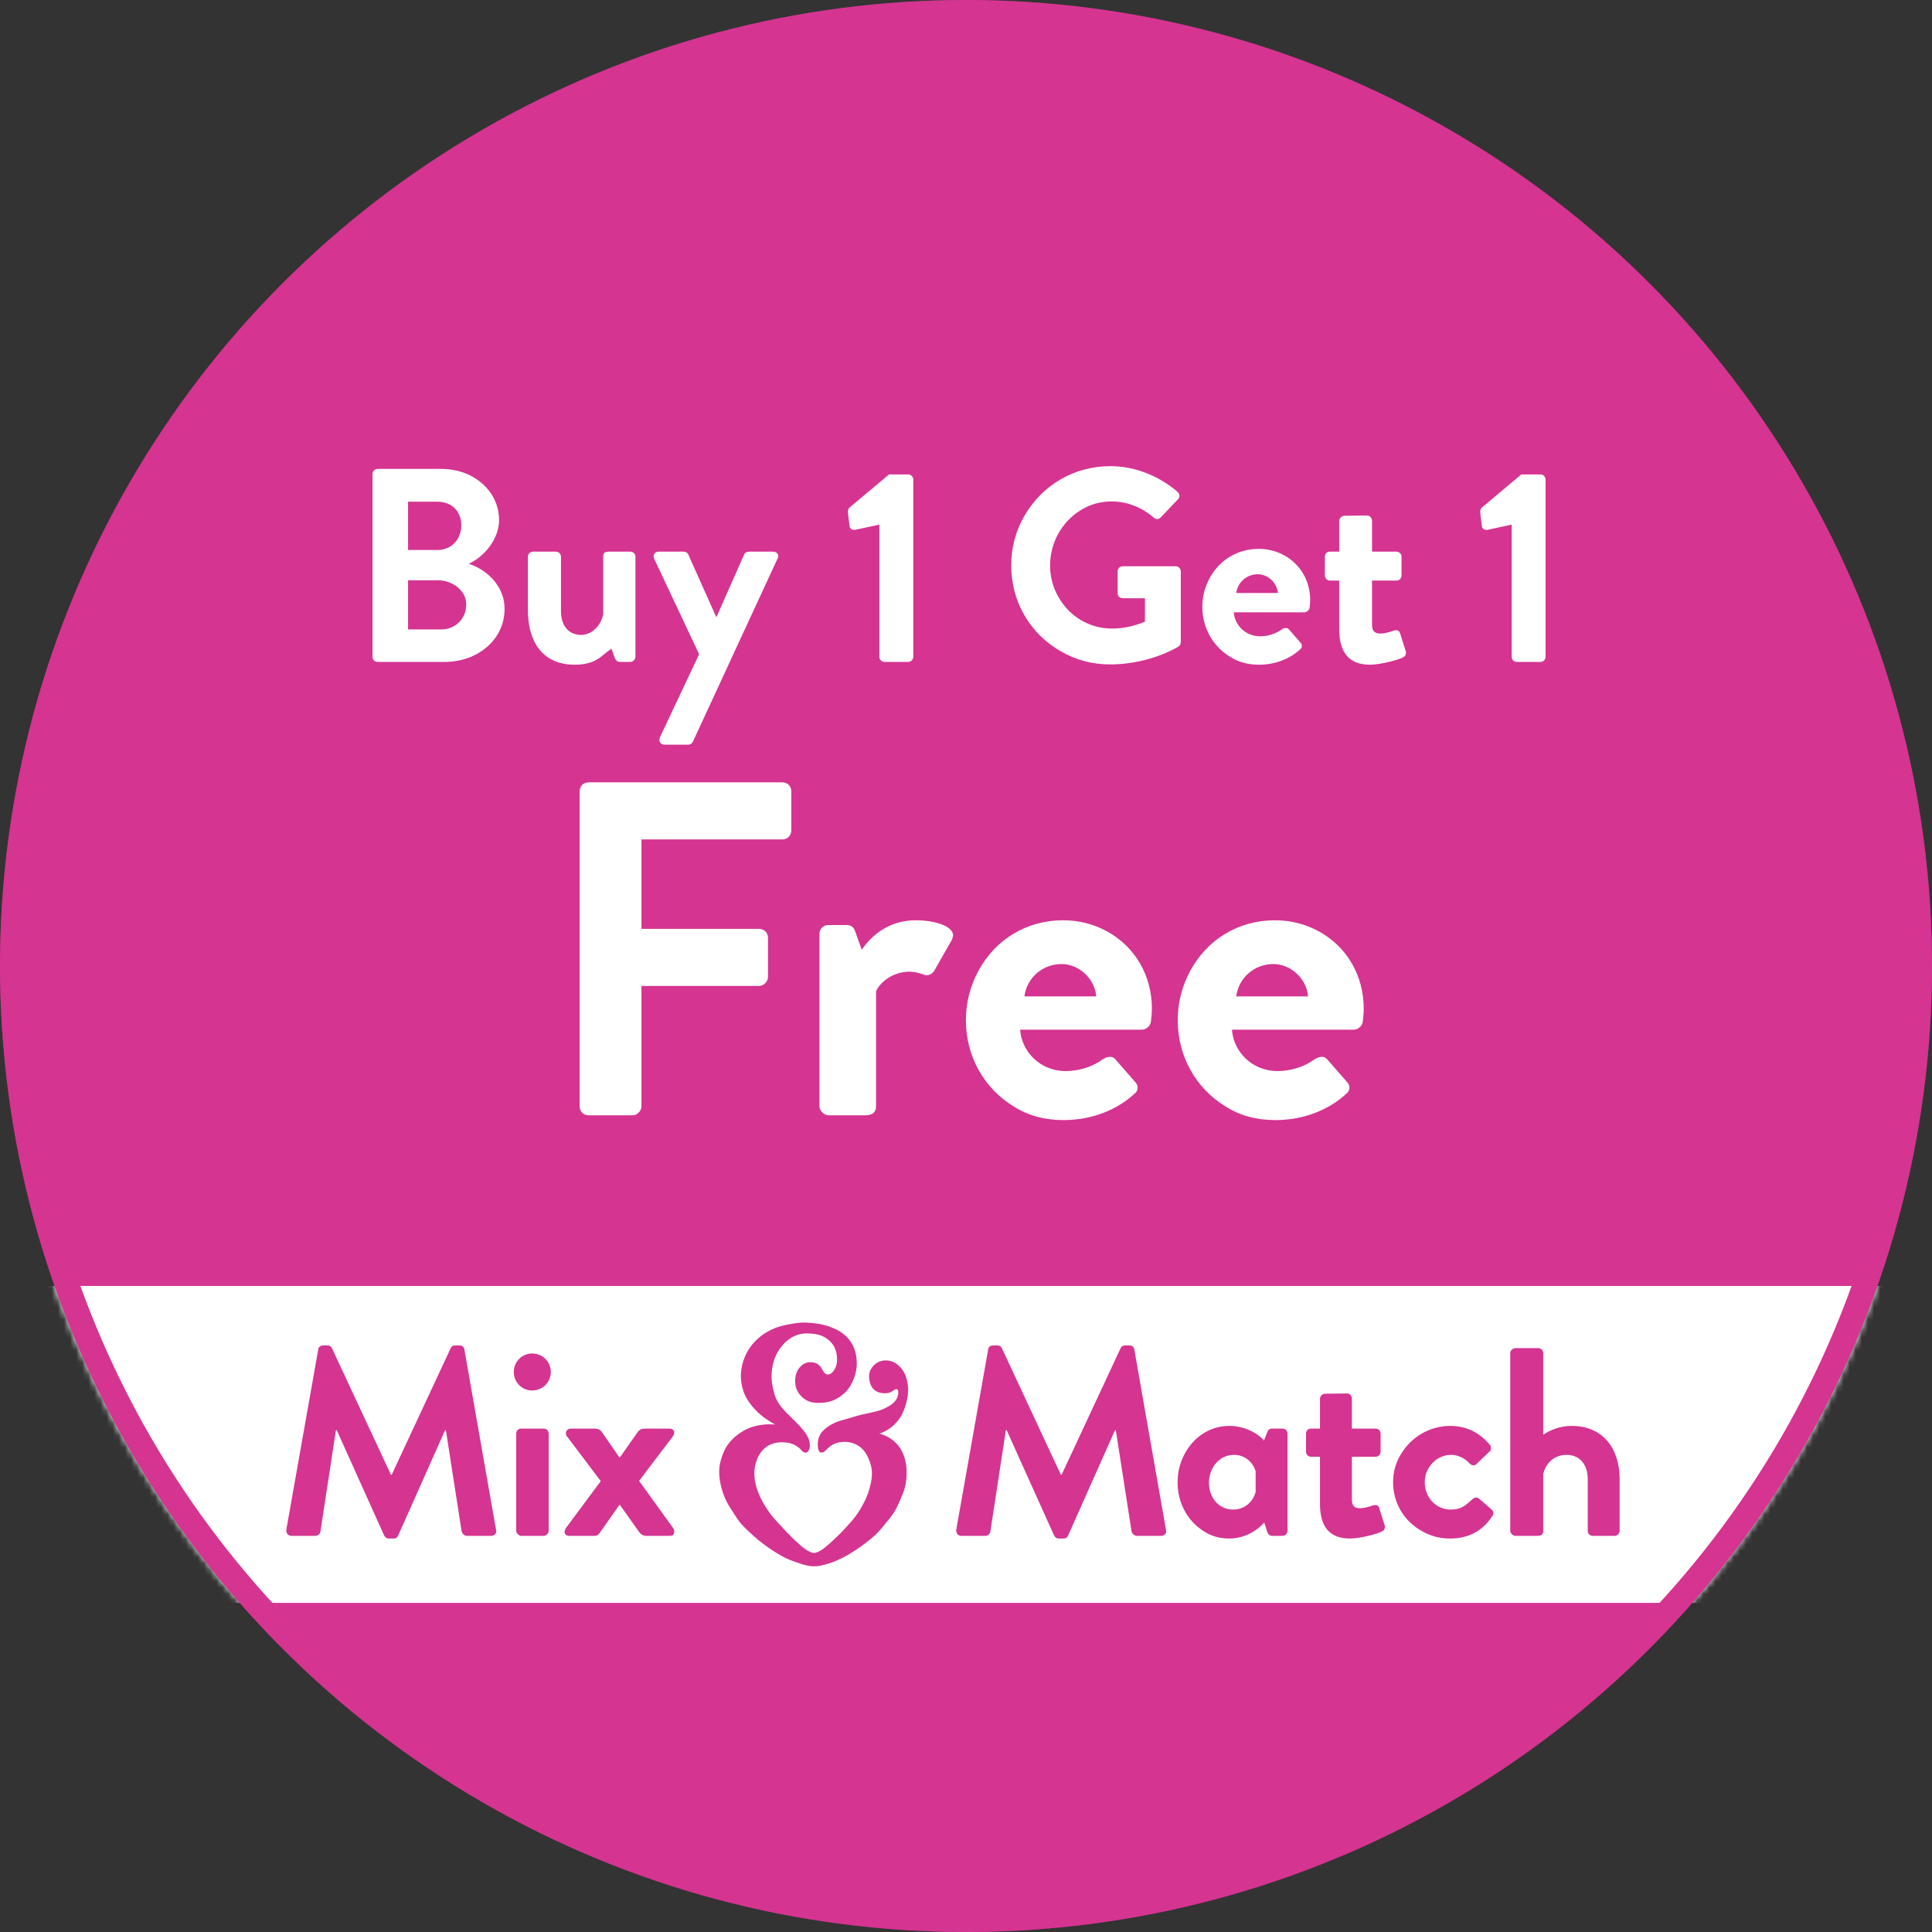
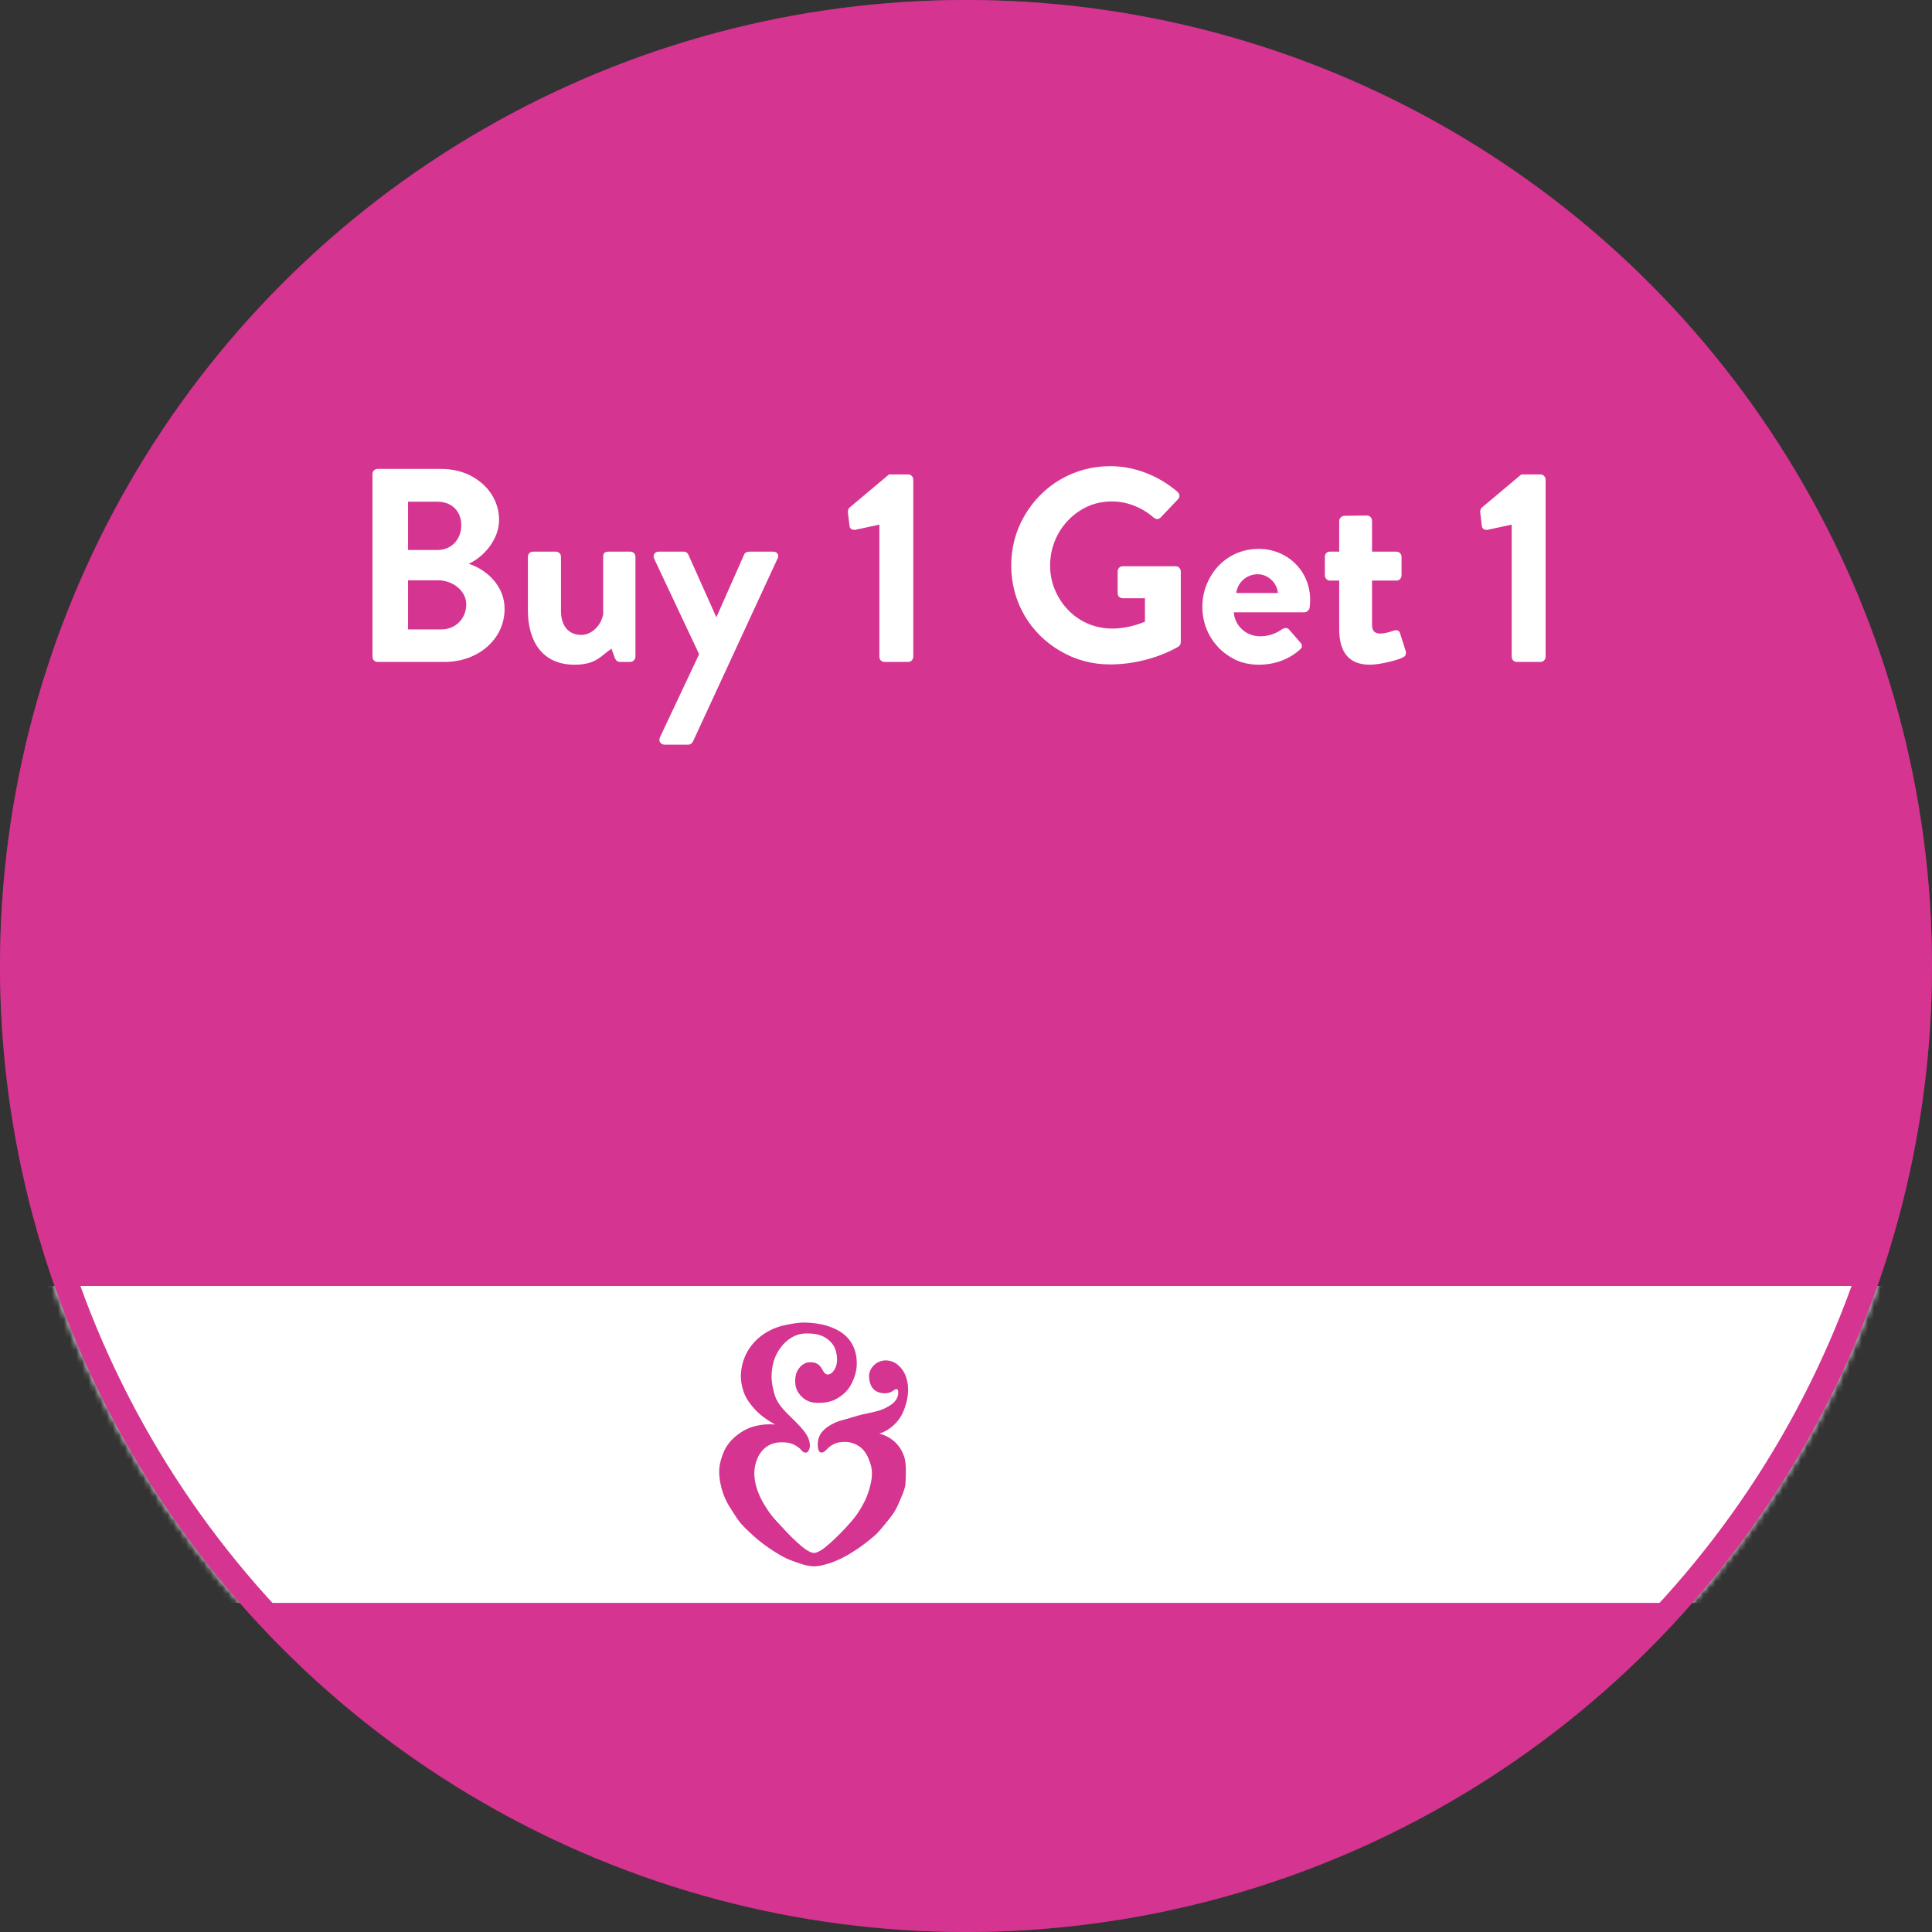
<svg xmlns="http://www.w3.org/2000/svg" width="317" height="317" viewBox="0 0 317 317" fill="none">
  <rect x="0" y="0" width="317" height="317" fill="#333333" stroke="none" />
  <circle cx="158.5" cy="158.5" r="158.5" fill="#D53491" />
  <mask id="mask0_242_5248" style="mask-type:alpha" maskUnits="userSpaceOnUse" x="0" y="0" width="317" height="317">
    <circle cx="158.5" cy="158.5" r="158.5" fill="#D53491" />
  </mask>
  <g mask="url(#mask0_242_5248)">
    <rect width="304" height="52" transform="translate(5 211)" fill="white" />
-     <path d="M46.98 250.988L52.216 221.42C52.26 221.068 52.524 220.76 53.008 220.76H53.712C54.064 220.76 54.328 220.892 54.46 221.2L64.14 241.968H64.272L73.952 221.2C74.084 220.892 74.348 220.76 74.7 220.76H75.404C75.888 220.76 76.152 221.068 76.196 221.42L81.388 250.988L81.432 251.252C81.432 251.648 81.08 252 80.596 252H76.592C76.24 252 75.888 251.692 75.756 251.34L73.16 234.664H73.028L65.328 251.956C65.196 252.264 64.976 252.44 64.58 252.44H63.788C63.48 252.44 63.216 252.264 63.04 251.956L55.252 234.664H55.12L52.568 251.34C52.524 251.692 52.128 252 51.776 252H47.816C47.244 252 46.936 251.56 46.98 250.988ZM87.297 228.152C85.669 228.152 84.305 226.832 84.305 225.116C84.305 223.4 85.669 222.08 87.297 222.08C89.013 222.08 90.377 223.4 90.377 225.116C90.377 226.832 89.013 228.152 87.297 228.152ZM84.701 251.164V235.236C84.701 234.752 85.053 234.4 85.537 234.4H89.189C89.673 234.4 90.025 234.752 90.025 235.236V251.164C90.025 251.56 89.673 252 89.189 252H85.537C85.141 252 84.701 251.56 84.701 251.164ZM97.603 252H93.379C92.895 252 92.631 251.692 92.631 251.34C92.631 251.164 92.719 250.944 92.851 250.724L98.571 243.024L93.027 235.676C92.895 235.544 92.851 235.368 92.851 235.148C92.851 234.752 93.159 234.4 93.687 234.4H97.339C98.043 234.4 98.439 234.488 98.791 235.016L101.651 239.152H101.695L104.599 235.016C104.951 234.532 105.259 234.4 105.919 234.4H109.879C110.363 234.4 110.627 234.708 110.627 235.06C110.627 235.28 110.539 235.456 110.407 235.676L104.863 242.98L110.451 250.724C110.583 250.856 110.627 251.076 110.627 251.296C110.627 251.78 110.407 252 109.923 252H106.051C105.567 252 105.127 251.78 104.819 251.296L101.695 246.896H101.651L98.307 251.648C98.175 251.824 97.823 252 97.603 252ZM156.901 250.988L162.137 221.42C162.181 221.068 162.445 220.76 162.929 220.76H163.633C163.985 220.76 164.249 220.892 164.381 221.2L174.061 241.968H174.193L183.873 221.2C184.005 220.892 184.269 220.76 184.621 220.76H185.325C185.809 220.76 186.073 221.068 186.117 221.42L191.309 250.988L191.353 251.252C191.353 251.648 191.001 252 190.517 252H186.513C186.161 252 185.809 251.692 185.677 251.34L183.081 234.664H182.949L175.249 251.956C175.117 252.264 174.897 252.44 174.501 252.44H173.709C173.401 252.44 173.137 252.264 172.961 251.956L165.173 234.664H165.041L162.489 251.34C162.445 251.692 162.049 252 161.697 252H157.737C157.165 252 156.857 251.56 156.901 250.988ZM211.256 235.236V251.164C211.256 251.56 210.904 252 210.42 252H208.704C208.308 252 208 251.692 207.868 251.164L207.428 249.8C206.196 251.252 204.084 252.44 201.664 252.44C200.124 252.44 198.672 252.044 197.396 251.164C194.8 249.492 193.216 246.544 193.216 243.2C193.216 241.528 193.612 239.988 194.36 238.58C195.856 235.764 198.54 233.96 201.708 233.96C204.304 233.96 206.548 235.28 207.384 236.38L207.956 234.928C208.088 234.576 208.352 234.4 208.704 234.4H210.42C210.904 234.4 211.256 234.752 211.256 235.236ZM206.02 244.828V241.396C205.668 240.12 204.436 238.712 202.456 238.712C200.124 238.712 198.364 240.78 198.364 243.288C198.364 245.796 200.036 247.688 202.324 247.688C204.392 247.688 205.624 246.236 206.02 244.828ZM216.58 239.02H215.084C214.688 239.02 214.292 238.668 214.292 238.184V235.236C214.292 234.752 214.6 234.4 215.084 234.4H216.58V229.516C216.58 229.032 217.02 228.68 217.416 228.68L221.024 228.636C221.42 228.636 221.816 228.988 221.816 229.472V234.4H225.688C226.172 234.4 226.524 234.752 226.524 235.236V238.184C226.524 238.668 226.172 239.02 225.688 239.02H221.816V246.06C221.816 247.16 222.344 247.468 223.18 247.468C223.752 247.468 224.456 247.292 225.336 246.984C225.424 246.94 225.512 246.94 225.644 246.94C225.996 246.94 226.216 247.116 226.304 247.468L227.184 250.24C227.228 250.284 227.228 250.416 227.228 250.548C227.228 250.9 227.052 251.164 226.7 251.296C226.216 251.604 223.268 252.44 221.464 252.44C218.208 252.44 216.58 250.548 216.58 246.764V239.02ZM228.58 243.2C228.58 241.484 229.02 239.944 229.9 238.536C231.616 235.72 234.652 233.96 237.952 233.96C240.548 233.96 242.748 235.016 244.464 237.084C244.596 237.216 244.64 237.392 244.64 237.612C244.64 237.92 244.508 238.14 244.244 238.316L242.22 240.252C242.088 240.384 241.956 240.428 241.78 240.428C241.56 240.428 241.34 240.34 241.12 240.12C240.372 239.284 239.272 238.712 238.084 238.712C235.752 238.712 233.772 240.736 233.772 243.2C233.772 245.708 235.62 247.688 238.04 247.688C239.668 247.688 240.372 247.116 241.56 246.016C241.78 245.796 242 245.708 242.22 245.708C242.352 245.708 242.484 245.752 242.66 245.884L244.552 247.512C244.86 247.732 245.036 247.996 245.036 248.304C245.036 248.436 244.992 248.568 244.86 248.744C243.276 251.208 240.944 252.44 237.908 252.44C236.28 252.44 234.74 252.044 233.288 251.208C230.428 249.624 228.58 246.676 228.58 243.2ZM247.799 251.164V222.036C247.799 221.552 248.239 221.2 248.635 221.2H252.375C252.859 221.2 253.211 221.552 253.211 222.036V235.412C254.267 234.664 255.983 233.96 257.875 233.96C263.111 233.96 265.751 237.788 265.751 242.716V251.164C265.751 251.56 265.399 252 264.915 252H261.351C260.867 252 260.515 251.648 260.515 251.164V242.672C260.515 240.252 259.151 238.712 257.039 238.712C255.103 238.712 253.695 239.944 253.211 241.836V251.164C253.211 251.736 252.903 252 252.287 252H248.635C248.239 252 247.799 251.56 247.799 251.164Z" fill="#D53491" />
    <g clip-path="url(#clip0_242_5248)">
-       <path d="M146.534 236.341C145.872 235.807 145.103 235.425 144.28 235.223C144.936 235.013 145.553 234.695 146.106 234.282C146.742 233.806 147.29 233.22 147.724 232.55C148.096 231.966 148.389 231.273 148.649 230.363C148.874 229.602 148.993 228.812 149.003 228.017C149.002 227.26 148.871 226.509 148.617 225.798C148.363 225.085 147.924 224.454 147.346 223.972C146.778 223.474 146.049 223.205 145.298 223.215C144.613 223.218 143.954 223.482 143.451 223.953C142.9 224.474 142.596 225.125 142.596 225.787C142.596 226.612 142.822 227.335 143.232 227.822C143.665 228.333 144.336 228.605 145.174 228.605C145.712 228.622 146.238 228.448 146.661 228.112C146.815 228.002 146.926 227.922 147.044 227.922C147.341 227.922 147.386 228.253 147.386 228.45C147.386 229.268 147.007 229.916 146.194 230.494C145.502 230.966 144.736 231.318 143.929 231.534C143.402 231.681 142.852 231.796 142.321 231.908C142.021 231.97 141.737 232.029 141.457 232.093C140.933 232.215 140.402 232.376 139.889 232.533C139.476 232.658 139.061 232.78 138.647 232.894C138.047 233.057 137.482 233.212 136.964 233.451C136.13 233.839 135.471 234.291 135.007 234.796C134.464 235.386 134.177 236.112 134.177 237.01C134.177 237.89 134.398 238.336 134.788 238.336C135.163 238.336 135.472 238.01 135.782 237.687C136.477 236.965 137.422 236.58 138.513 236.58C139.364 236.564 140.2 236.806 140.915 237.273C141.573 237.699 142.086 238.357 142.486 239.273C142.88 240.176 143.071 240.955 143.071 241.753C143.071 242.46 142.946 243.238 142.676 244.202C142.457 245.003 142.155 245.778 141.775 246.515C141.396 247.255 140.966 247.966 140.487 248.643C140.031 249.275 139.438 249.912 138.879 250.542C138.346 251.144 137.73 251.75 137.144 252.319C136.559 252.889 136.007 253.375 135.335 253.928C134.737 254.422 133.961 254.81 133.584 254.81C133.179 254.81 132.48 254.483 131.788 253.926C131.123 253.391 130.618 252.915 129.988 252.308C129.399 251.744 128.877 251.176 128.373 250.627C128.188 250.426 127.982 250.201 127.798 250.008C127.351 249.53 126.929 249.08 126.571 248.612C126.062 247.944 125.6 247.241 125.186 246.509C124.769 245.782 124.431 245.011 124.176 244.21C123.914 243.416 123.777 242.585 123.771 241.747C123.767 240.892 123.943 240.046 124.288 239.266C124.657 238.421 125.196 237.763 125.887 237.308C126.565 236.866 127.309 236.651 128.262 236.651C128.994 236.651 129.511 236.731 129.992 236.921C130.446 237.1 130.975 237.356 131.444 237.9C131.689 238.183 131.897 238.351 132.178 238.351C132.58 238.351 132.883 237.86 132.883 237.16C132.883 235.943 132.075 234.921 131.306 234.083C130.869 233.606 130.387 233.13 129.876 232.627C129.618 232.372 129.352 232.111 129.088 231.846C128.251 231 127.722 230.296 127.372 229.561C127.101 228.992 126.957 228.362 126.819 227.752C126.676 227.138 126.602 226.51 126.599 225.879C126.596 225.012 126.719 224.149 126.964 223.318C127.211 222.516 127.593 221.764 128.095 221.095C128.591 220.419 129.218 219.852 129.937 219.429C130.658 219.013 131.472 218.792 132.301 218.788C133.033 218.788 133.952 218.83 134.753 219.15C135.542 219.453 136.223 219.99 136.706 220.691C137.119 221.304 137.345 222.162 137.345 223.166C137.345 224.259 136.672 225.524 135.807 225.524C135.197 225.524 134.924 224.594 134.608 224.217C134.236 223.777 133.785 223.517 132.974 223.517C132.201 223.517 131.637 223.831 131.108 224.497C130.688 225.033 130.47 225.742 130.47 226.604C130.47 227.711 130.864 228.507 131.563 229.183C132.263 229.859 133.078 230.185 134.201 230.185C135.269 230.185 136.02 230.06 136.687 229.784C137.484 229.453 138.206 228.96 138.807 228.336C139.321 227.798 139.746 227.123 140.105 226.171C140.42 225.337 140.58 224.586 140.58 223.749C140.58 222.749 140.437 221.995 140.181 221.321C139.895 220.543 139.438 219.841 138.844 219.267C138.232 218.691 137.519 218.234 136.741 217.922C135.996 217.594 135.213 217.362 134.411 217.231C133.603 217.089 132.785 217.012 131.965 217C131.087 217 130.272 217.146 129.496 217.286C128.486 217.467 127.744 217.668 127.096 217.939C126.323 218.254 125.592 218.667 124.921 219.169C124.251 219.677 123.656 220.279 123.154 220.957C122.142 222.35 121.585 224.028 121.562 225.757C121.564 226.652 121.719 227.54 122.02 228.382C122.287 229.149 122.713 229.876 123.36 230.663C123.916 231.35 124.55 231.967 125.25 232.503C125.867 232.95 126.507 233.362 127.17 233.737C126.522 233.68 125.871 233.686 125.225 233.756C124.463 233.834 123.714 234.009 122.996 234.277C122.284 234.564 121.614 234.949 121.007 235.422C120.393 235.885 119.851 236.439 119.399 237.064C119.009 237.607 118.692 238.267 118.411 239.141C118.22 239.737 118 240.532 118 241.405C118.005 242.202 118.1 242.995 118.285 243.769C118.468 244.543 118.725 245.296 119.052 246.019C119.362 246.709 119.772 247.355 120.237 248.068C120.667 248.728 121.071 249.397 121.592 250.007C122.05 250.522 122.535 251.01 123.047 251.469C123.66 252.042 124.393 252.689 125.066 253.196C125.732 253.711 126.422 254.191 127.136 254.634C127.79 255.035 128.407 255.414 129.045 255.709C129.812 256.064 130.609 256.317 131.265 256.546C132.06 256.825 132.85 256.998 133.592 257C134.367 257 135.14 256.782 135.896 256.563C136.626 256.352 137.358 256.026 138.073 255.687C138.768 255.341 139.442 254.955 140.092 254.529C140.75 254.118 141.386 253.672 141.997 253.194C142.601 252.719 143.223 252.246 143.787 251.699C144.394 251.108 144.913 250.433 145.447 249.785C145.895 249.239 146.359 248.678 146.737 248.072C147.158 247.398 147.458 246.674 147.763 245.962C148.05 245.295 148.375 244.537 148.55 243.749C148.732 242.933 148.756 242.106 148.756 241.404C148.759 240.447 148.573 239.499 148.209 238.615C147.854 237.726 147.28 236.943 146.542 236.341" fill="#D53491" />
+       <path d="M146.534 236.341C145.872 235.807 145.103 235.425 144.28 235.223C144.936 235.013 145.553 234.695 146.106 234.282C146.742 233.806 147.29 233.22 147.724 232.55C148.096 231.966 148.389 231.273 148.649 230.363C148.874 229.602 148.993 228.812 149.003 228.017C149.002 227.26 148.871 226.509 148.617 225.798C148.363 225.085 147.924 224.454 147.346 223.972C146.778 223.474 146.049 223.205 145.298 223.215C144.613 223.218 143.954 223.482 143.451 223.953C142.9 224.474 142.596 225.125 142.596 225.787C142.596 226.612 142.822 227.335 143.232 227.822C143.665 228.333 144.336 228.605 145.174 228.605C145.712 228.622 146.238 228.448 146.661 228.112C146.815 228.002 146.926 227.922 147.044 227.922C147.341 227.922 147.386 228.253 147.386 228.45C147.386 229.268 147.007 229.916 146.194 230.494C145.502 230.966 144.736 231.318 143.929 231.534C143.402 231.681 142.852 231.796 142.321 231.908C142.021 231.97 141.737 232.029 141.457 232.093C140.933 232.215 140.402 232.376 139.889 232.533C139.476 232.658 139.061 232.78 138.647 232.894C138.047 233.057 137.482 233.212 136.964 233.451C136.13 233.839 135.471 234.291 135.007 234.796C134.464 235.386 134.177 236.112 134.177 237.01C134.177 237.89 134.398 238.336 134.788 238.336C135.163 238.336 135.472 238.01 135.782 237.687C136.477 236.965 137.422 236.58 138.513 236.58C139.364 236.564 140.2 236.806 140.915 237.273C141.573 237.699 142.086 238.357 142.486 239.273C142.88 240.176 143.071 240.955 143.071 241.753C143.071 242.46 142.946 243.238 142.676 244.202C142.457 245.003 142.155 245.778 141.775 246.515C141.396 247.255 140.966 247.966 140.487 248.643C140.031 249.275 139.438 249.912 138.879 250.542C138.346 251.144 137.73 251.75 137.144 252.319C136.559 252.889 136.007 253.375 135.335 253.928C134.737 254.422 133.961 254.81 133.584 254.81C133.179 254.81 132.48 254.483 131.788 253.926C131.123 253.391 130.618 252.915 129.988 252.308C129.399 251.744 128.877 251.176 128.373 250.627C128.188 250.426 127.982 250.201 127.798 250.008C127.351 249.53 126.929 249.08 126.571 248.612C126.062 247.944 125.6 247.241 125.186 246.509C124.769 245.782 124.431 245.011 124.176 244.21C123.914 243.416 123.777 242.585 123.771 241.747C123.767 240.892 123.943 240.046 124.288 239.266C124.657 238.421 125.196 237.763 125.887 237.308C126.565 236.866 127.309 236.651 128.262 236.651C128.994 236.651 129.511 236.731 129.992 236.921C130.446 237.1 130.975 237.356 131.444 237.9C131.689 238.183 131.897 238.351 132.178 238.351C132.58 238.351 132.883 237.86 132.883 237.16C132.883 235.943 132.075 234.921 131.306 234.083C130.869 233.606 130.387 233.13 129.876 232.627C129.618 232.372 129.352 232.111 129.088 231.846C128.251 231 127.722 230.296 127.372 229.561C127.101 228.992 126.957 228.362 126.819 227.752C126.676 227.138 126.602 226.51 126.599 225.879C126.596 225.012 126.719 224.149 126.964 223.318C127.211 222.516 127.593 221.764 128.095 221.095C128.591 220.419 129.218 219.852 129.937 219.429C130.658 219.013 131.472 218.792 132.301 218.788C133.033 218.788 133.952 218.83 134.753 219.15C135.542 219.453 136.223 219.99 136.706 220.691C137.119 221.304 137.345 222.162 137.345 223.166C137.345 224.259 136.672 225.524 135.807 225.524C135.197 225.524 134.924 224.594 134.608 224.217C134.236 223.777 133.785 223.517 132.974 223.517C132.201 223.517 131.637 223.831 131.108 224.497C130.688 225.033 130.47 225.742 130.47 226.604C130.47 227.711 130.864 228.507 131.563 229.183C132.263 229.859 133.078 230.185 134.201 230.185C135.269 230.185 136.02 230.06 136.687 229.784C137.484 229.453 138.206 228.96 138.807 228.336C139.321 227.798 139.746 227.123 140.105 226.171C140.42 225.337 140.58 224.586 140.58 223.749C140.58 222.749 140.437 221.995 140.181 221.321C139.895 220.543 139.438 219.841 138.844 219.267C138.232 218.691 137.519 218.234 136.741 217.922C135.996 217.594 135.213 217.362 134.411 217.231C133.603 217.089 132.785 217.012 131.965 217C131.087 217 130.272 217.146 129.496 217.286C128.486 217.467 127.744 217.668 127.096 217.939C126.323 218.254 125.592 218.667 124.921 219.169C124.251 219.677 123.656 220.279 123.154 220.957C122.142 222.35 121.585 224.028 121.562 225.757C121.564 226.652 121.719 227.54 122.02 228.382C122.287 229.149 122.713 229.876 123.36 230.663C123.916 231.35 124.55 231.967 125.25 232.503C125.867 232.95 126.507 233.362 127.17 233.737C126.522 233.68 125.871 233.686 125.225 233.756C124.463 233.834 123.714 234.009 122.996 234.277C122.284 234.564 121.614 234.949 121.007 235.422C120.393 235.885 119.851 236.439 119.399 237.064C119.009 237.607 118.692 238.267 118.411 239.141C118.22 239.737 118 240.532 118 241.405C118.005 242.202 118.1 242.995 118.285 243.769C118.468 244.543 118.725 245.296 119.052 246.019C119.362 246.709 119.772 247.355 120.237 248.068C120.667 248.728 121.071 249.397 121.592 250.007C122.05 250.522 122.535 251.01 123.047 251.469C123.66 252.042 124.393 252.689 125.066 253.196C125.732 253.711 126.422 254.191 127.136 254.634C127.79 255.035 128.407 255.414 129.045 255.709C129.812 256.064 130.609 256.317 131.265 256.546C132.06 256.825 132.85 256.998 133.592 257C134.367 257 135.14 256.782 135.896 256.563C136.626 256.352 137.358 256.026 138.073 255.687C138.768 255.341 139.442 254.955 140.092 254.529C140.75 254.118 141.386 253.672 141.997 253.194C142.601 252.719 143.223 252.246 143.787 251.699C144.394 251.108 144.913 250.433 145.447 249.785C145.895 249.239 146.359 248.678 146.737 248.072C147.158 247.398 147.458 246.674 147.763 245.962C148.05 245.295 148.375 244.537 148.55 243.749C148.759 240.447 148.573 239.499 148.209 238.615C147.854 237.726 147.28 236.943 146.542 236.341" fill="#D53491" />
    </g>
    <path d="M61.117 107.751V77.797C61.117 77.3 61.479 76.938 61.977 76.938H72.339C74.103 76.938 75.732 77.3 77.18 78.023C80.076 79.517 81.886 82.186 81.886 85.308C81.886 88.521 79.397 91.371 76.909 92.502C79.85 93.453 82.791 96.122 82.791 99.878C82.791 101.552 82.338 103.045 81.478 104.357C79.714 107.027 76.547 108.61 72.927 108.61H61.977C61.479 108.61 61.117 108.248 61.117 107.751ZM66.954 90.24H71.796C74.103 90.24 75.687 88.475 75.687 86.168C75.687 83.86 74.103 82.322 71.796 82.322H66.954V90.24ZM66.954 103.271H72.429C74.737 103.271 76.501 101.507 76.501 99.154C76.501 96.937 74.284 95.217 71.886 95.217H66.954V103.271ZM86.617 100.149V91.371C86.617 90.874 86.979 90.512 87.477 90.512H91.187C91.684 90.512 92.046 90.874 92.046 91.371V100.285C92.046 102.683 93.313 104.176 95.35 104.176C97.159 104.176 98.653 102.547 98.969 100.783V91.371C98.969 90.693 99.241 90.512 99.965 90.512H103.403C103.901 90.512 104.263 90.874 104.263 91.371V107.751C104.263 108.158 103.901 108.61 103.403 108.61H101.729C101.322 108.61 101.051 108.384 100.87 107.932L100.327 106.439C98.562 107.615 97.838 109.063 94.263 109.063C89.015 109.063 86.617 105.262 86.617 100.149ZM114.712 107.343L107.337 91.688C107.291 91.507 107.246 91.371 107.246 91.281C107.246 90.874 107.563 90.512 108.106 90.512H112.178C112.54 90.512 112.812 90.693 112.947 91.009L117.517 101.235H117.562L122.087 91.009C122.268 90.602 122.585 90.512 123.173 90.512H126.793C127.336 90.512 127.698 90.783 127.698 91.281C127.698 91.417 127.652 91.552 127.562 91.688L113.716 121.641C113.535 122.003 113.264 122.184 112.947 122.184H109.056C108.558 122.184 108.196 121.822 108.196 121.415C108.196 121.189 108.242 121.053 108.287 120.963L114.712 107.343ZM144.285 86.078L140.303 86.937H140.122C139.76 86.937 139.443 86.711 139.398 86.349L139.127 84.132V83.951C139.127 83.679 139.217 83.453 139.353 83.317L145.869 77.843H149.036C149.443 77.843 149.85 78.204 149.85 78.702V107.751C149.85 108.248 149.443 108.61 149.036 108.61H145.145C144.647 108.61 144.285 108.248 144.285 107.751V86.078ZM165.918 92.819C165.918 89.878 166.642 87.118 168.09 84.63C170.986 79.607 176.235 76.485 182.162 76.485C186.144 76.485 190.08 78.023 193.202 80.693C193.429 80.919 193.519 81.146 193.519 81.372C193.519 81.598 193.429 81.779 193.248 81.96L190.442 84.901C190.261 85.082 190.08 85.172 189.854 85.172C189.718 85.172 189.492 85.082 189.266 84.901C187.32 83.227 184.922 82.277 182.434 82.277C180.578 82.277 178.904 82.729 177.366 83.679C174.244 85.58 172.298 89.019 172.298 92.774C172.298 94.629 172.751 96.349 173.656 97.932C175.466 101.145 178.723 103.135 182.479 103.135C184.198 103.135 186.008 102.774 187.863 102.004V98.158H184.243C183.746 98.158 183.384 97.842 183.384 97.344V93.769C183.384 93.272 183.746 92.91 184.243 92.91H192.931C193.338 92.91 193.745 93.272 193.745 93.769V105.353C193.745 105.669 193.609 105.896 193.383 106.077C190.623 107.705 186.461 109.018 182.162 109.018C179.221 109.018 176.506 108.294 174.018 106.846C169.041 103.995 165.918 98.747 165.918 92.819ZM197.279 99.561C197.279 97.887 197.686 96.303 198.501 94.81C200.084 91.914 203.025 90.059 206.509 90.059C208.048 90.059 209.45 90.421 210.763 91.145C213.342 92.593 214.971 95.263 214.971 98.475C214.971 98.882 214.925 99.29 214.88 99.697C214.835 100.104 214.428 100.466 214.02 100.466H202.437C202.573 102.502 204.292 104.402 206.781 104.402C208.093 104.402 209.405 103.95 210.31 103.271C210.536 103.135 210.763 103.045 210.989 103.045C211.215 103.045 211.351 103.135 211.487 103.271L213.342 105.398C213.523 105.579 213.613 105.76 213.613 105.986C213.613 106.212 213.523 106.393 213.296 106.574C211.668 108.067 209.315 109.063 206.555 109.063C204.79 109.063 203.206 108.656 201.804 107.751C198.998 106.031 197.279 103 197.279 99.561ZM202.844 97.299H209.677C209.541 95.624 208.048 94.222 206.374 94.222C204.564 94.222 203.071 95.534 202.844 97.299ZM219.736 95.263H218.197C217.79 95.263 217.383 94.901 217.383 94.403V91.371C217.383 90.874 217.7 90.512 218.197 90.512H219.736V85.489C219.736 84.992 220.188 84.63 220.595 84.63L224.306 84.584C224.713 84.584 225.12 84.946 225.12 85.444V90.512H229.102C229.599 90.512 229.961 90.874 229.961 91.371V94.403C229.961 94.901 229.599 95.263 229.102 95.263H225.12V102.502C225.12 103.633 225.663 103.95 226.523 103.95C227.111 103.95 227.835 103.769 228.74 103.452C228.83 103.407 228.921 103.407 229.056 103.407C229.418 103.407 229.645 103.588 229.735 103.95L230.64 106.8C230.685 106.846 230.685 106.981 230.685 107.117C230.685 107.479 230.504 107.751 230.142 107.886C229.645 108.203 226.613 109.063 224.758 109.063C221.41 109.063 219.736 107.117 219.736 103.226V95.263ZM248.034 86.078L244.053 86.937H243.872C243.51 86.937 243.193 86.711 243.148 86.349L242.876 84.132V83.951C242.876 83.679 242.967 83.453 243.102 83.317L249.618 77.843H252.785C253.192 77.843 253.6 78.204 253.6 78.702V107.751C253.6 108.248 253.192 108.61 252.785 108.61H248.894C248.396 108.61 248.034 108.248 248.034 107.751V86.078Z" fill="white" />
-     <path d="M95.103 181.517V129.848C95.103 128.989 95.727 128.365 96.586 128.365H128.352C129.211 128.365 129.835 128.989 129.835 129.848V136.248C129.835 137.106 129.211 137.731 128.352 137.731H105.249V152.404H124.528C125.386 152.404 126.011 153.029 126.011 153.887V160.287C126.011 160.99 125.386 161.77 124.528 161.77H105.249V181.517C105.249 182.219 104.625 183 103.766 183H96.586C95.727 183 95.103 182.376 95.103 181.517ZM134.452 181.517V153.263C134.452 152.404 135.077 151.78 135.935 151.78H138.901C139.604 151.78 140.072 152.092 140.306 152.794L141.399 155.838C143.038 153.419 145.926 150.999 150.219 150.999C153.575 150.999 156.385 152.014 156.385 153.497L156.228 154.121L153.341 159.195C152.95 159.897 152.17 160.209 151.545 159.897C150.609 159.585 149.828 159.429 149.282 159.429C146.472 159.429 144.443 161.146 143.74 162.629V181.517C143.74 182.532 143.116 183 141.945 183H135.935C135.233 183 134.452 182.219 134.452 181.517ZM158.483 167.39C158.483 164.502 159.186 161.77 160.591 159.195C163.323 154.199 168.396 150.999 174.406 150.999C177.059 150.999 179.479 151.624 181.742 152.872C186.191 155.37 189.001 159.975 189.001 165.517C189.001 166.219 188.923 166.922 188.845 167.624C188.767 168.326 188.065 168.951 187.362 168.951H167.381C167.615 172.463 170.581 175.741 174.874 175.741C177.138 175.741 179.401 174.961 180.962 173.79C181.352 173.556 181.742 173.4 182.133 173.4C182.523 173.4 182.757 173.556 182.991 173.79L186.191 177.458C186.504 177.771 186.66 178.083 186.66 178.473C186.66 178.863 186.504 179.176 186.113 179.488C183.304 182.063 179.245 183.781 174.484 183.781C171.44 183.781 168.708 183.078 166.288 181.517C161.449 178.551 158.483 173.322 158.483 167.39ZM168.084 163.487H179.869C179.635 160.599 177.059 158.18 174.172 158.18C171.05 158.18 168.474 160.443 168.084 163.487ZM193.24 167.39C193.24 164.502 193.943 161.77 195.348 159.195C198.079 154.199 203.153 150.999 209.163 150.999C211.816 150.999 214.236 151.624 216.499 152.872C220.948 155.37 223.758 159.975 223.758 165.517C223.758 166.219 223.68 166.922 223.602 167.624C223.524 168.326 222.822 168.951 222.119 168.951H202.138C202.372 172.463 205.338 175.741 209.631 175.741C211.894 175.741 214.158 174.961 215.719 173.79C216.109 173.556 216.499 173.4 216.89 173.4C217.28 173.4 217.514 173.556 217.748 173.79L220.948 177.458C221.261 177.771 221.417 178.083 221.417 178.473C221.417 178.863 221.261 179.176 220.87 179.488C218.06 182.063 214.002 183.781 209.241 183.781C206.197 183.781 203.465 183.078 201.045 181.517C196.206 178.551 193.24 173.322 193.24 167.39ZM202.841 163.487H214.626C214.392 160.599 211.816 158.18 208.929 158.18C205.806 158.18 203.231 160.443 202.841 163.487Z" fill="white" />
    <circle cx="158.5" cy="158.5" r="156.5" stroke="#D53491" stroke-width="4" />
  </g>
  <defs>
    <clipPath id="clip0_242_5248">
      <rect width="31" height="40" fill="white" transform="translate(118 217)" />
    </clipPath>
  </defs>
</svg>